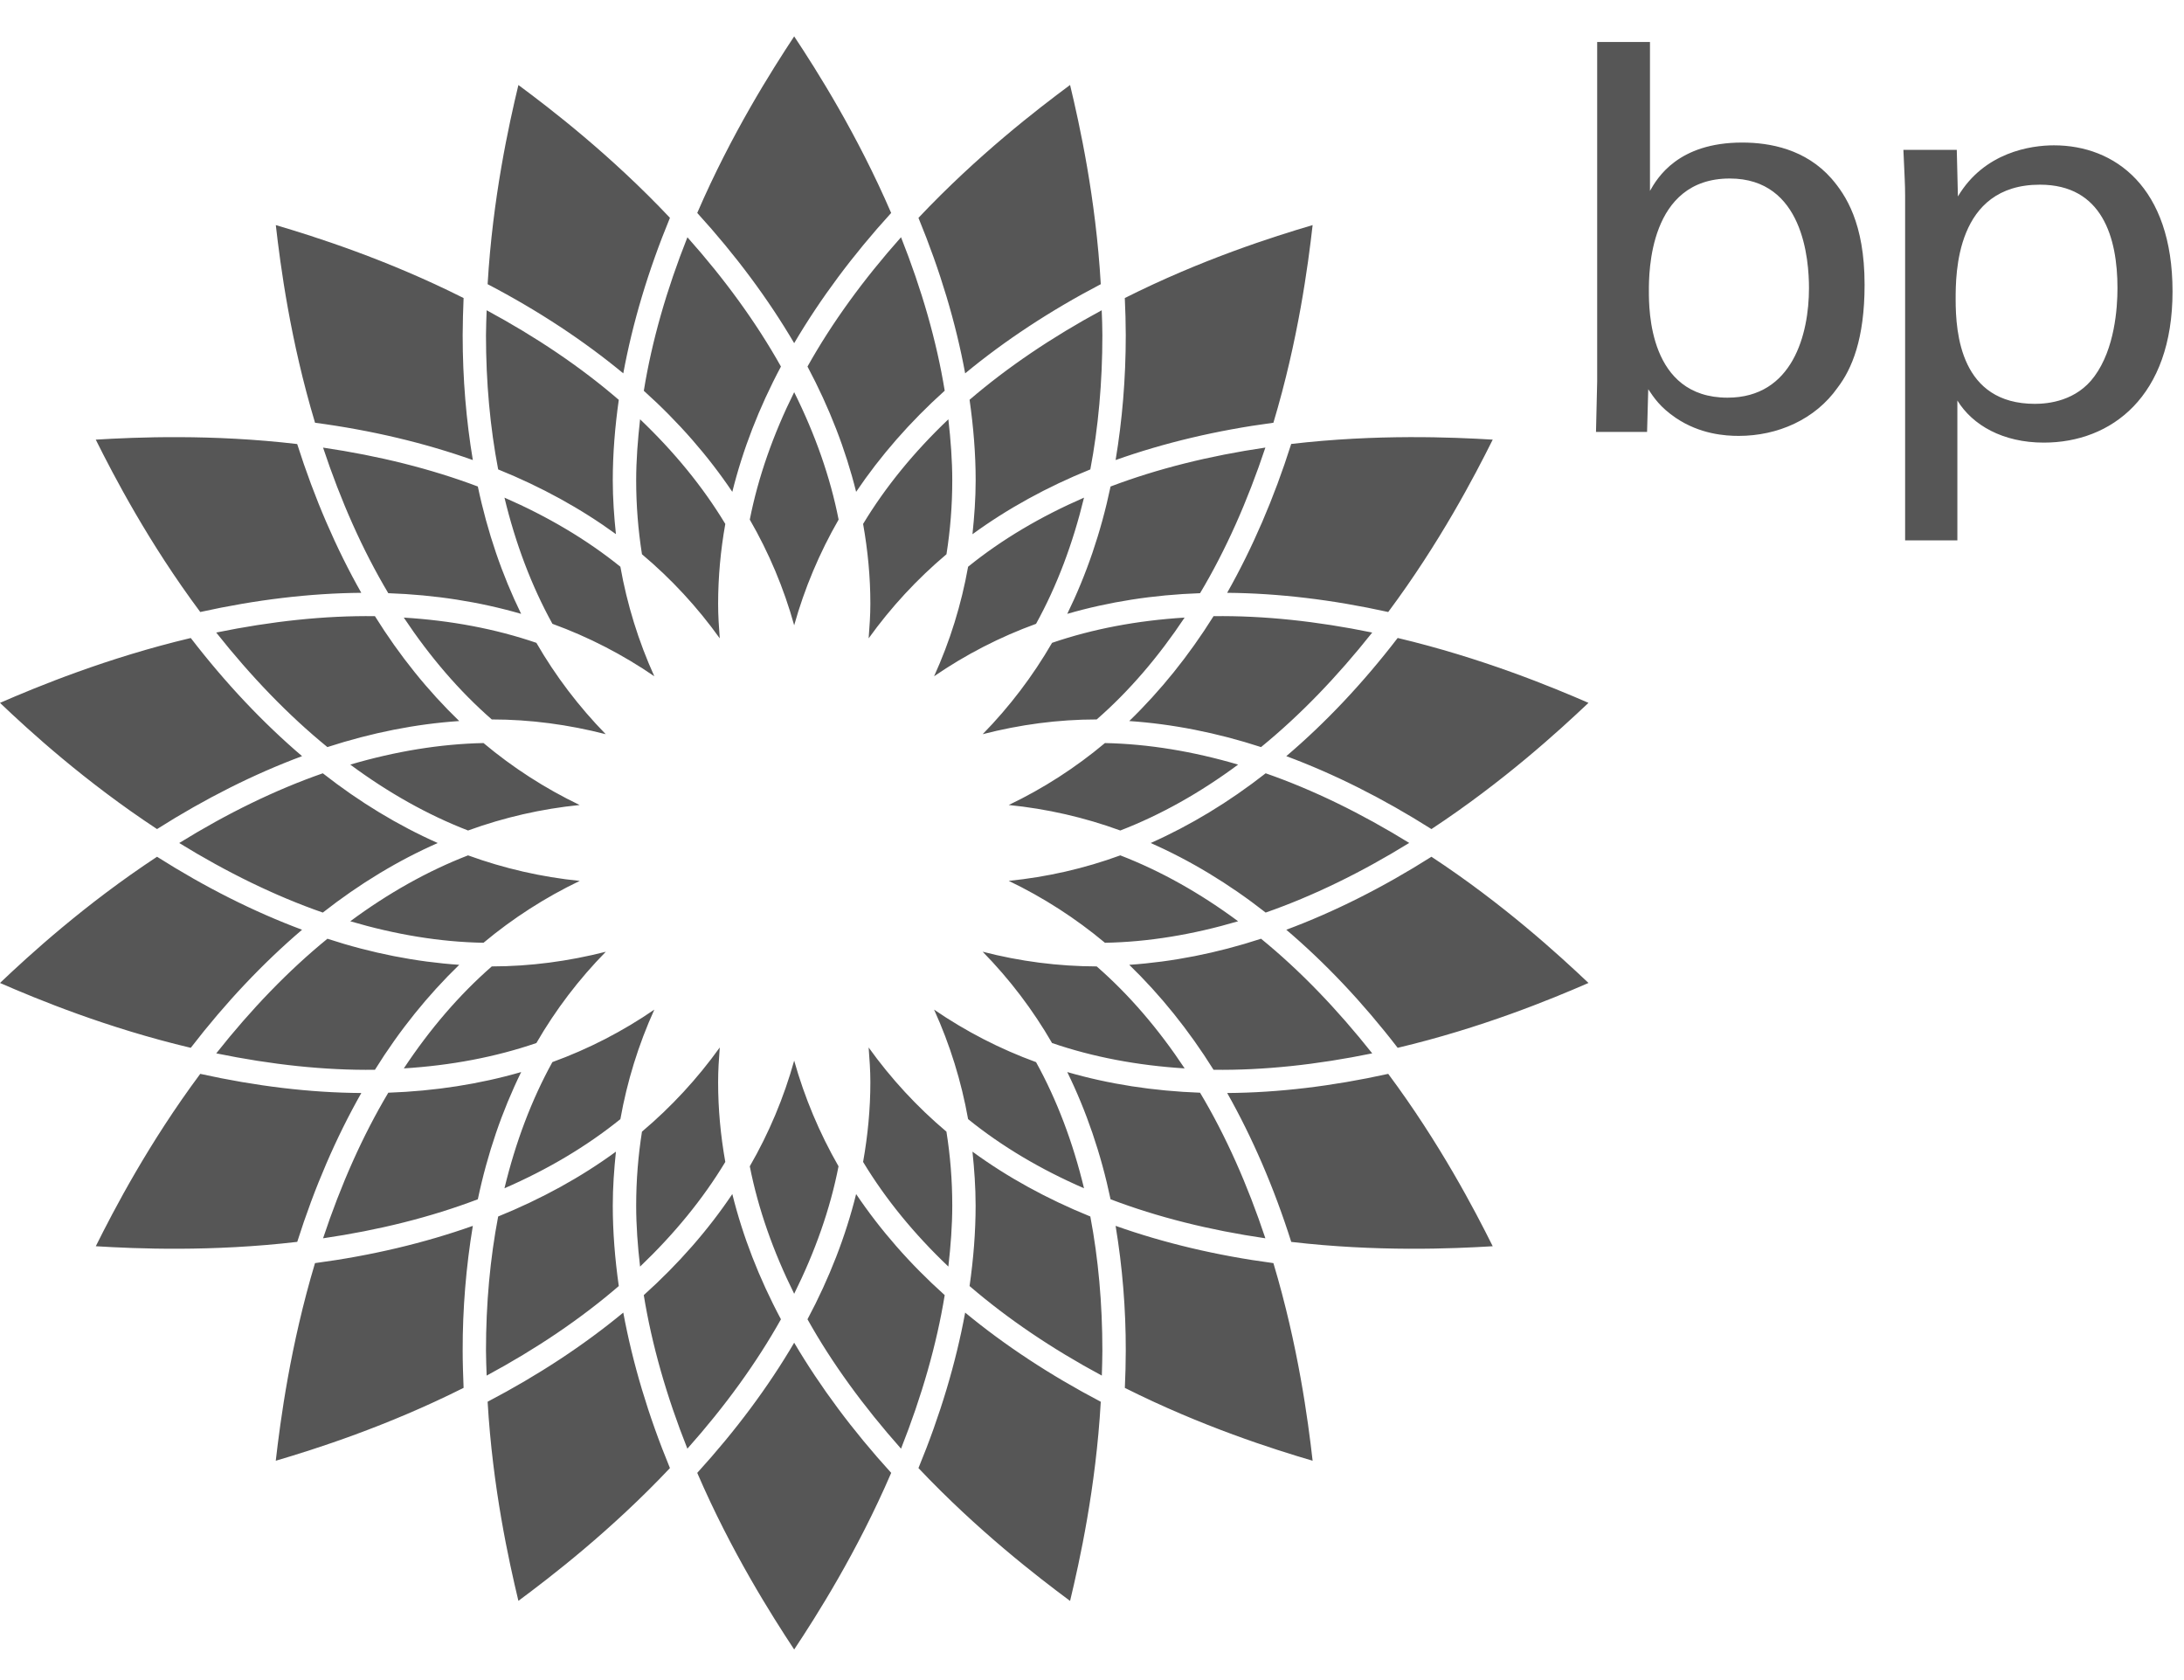
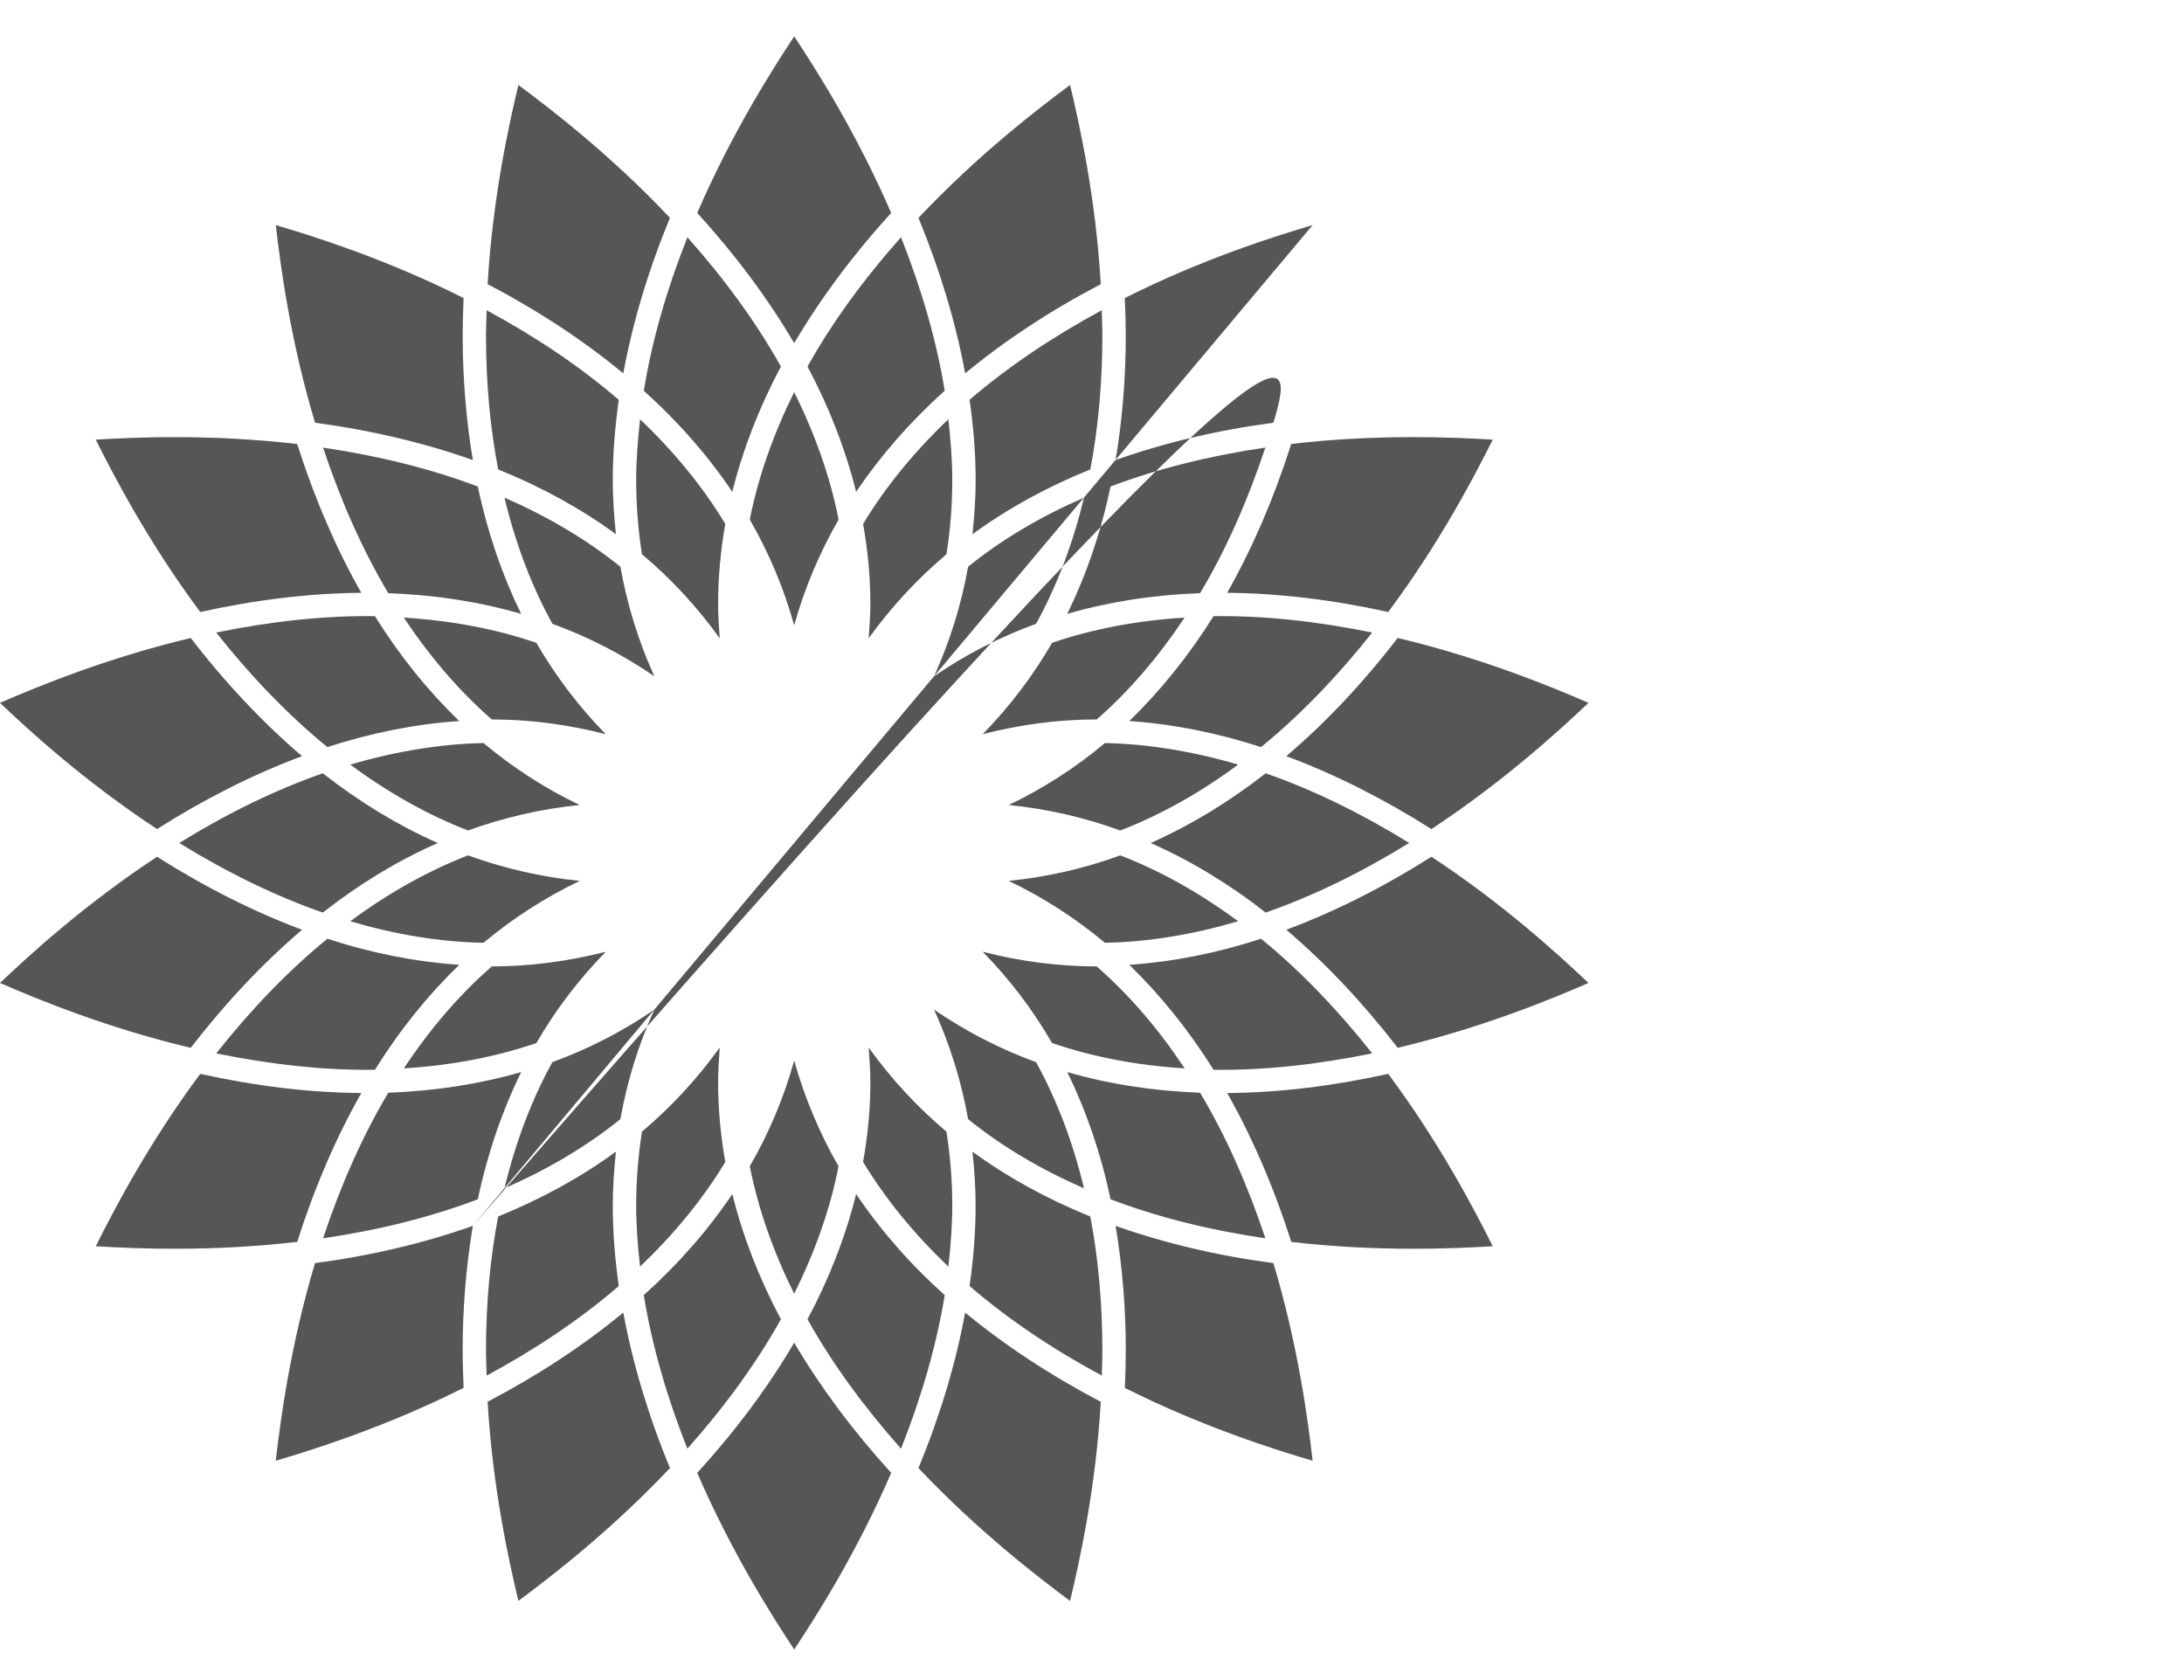
<svg xmlns="http://www.w3.org/2000/svg" width="52" height="40" viewBox="0 0 52 40" fill="none">
-   <path fill-rule="evenodd" clip-rule="evenodd" d="M18.909 0.866C19.444 1.672 20.405 3.187 21.218 5.07C20.3 6.078 19.528 7.119 18.909 8.17C18.291 7.119 17.52 6.078 16.601 5.07C17.414 3.187 18.378 1.671 18.909 0.866ZM18.909 31.968C19.529 33.018 20.3 34.058 21.219 35.067C20.406 36.953 19.443 38.468 18.909 39.272C18.378 38.467 17.414 36.953 16.601 35.067C17.52 34.058 18.292 33.02 18.909 31.968ZM12.343 2.024C13.119 2.599 14.542 3.693 15.951 5.186C15.431 6.447 15.062 7.689 14.84 8.889C13.899 8.112 12.82 7.398 11.61 6.766C11.73 4.716 12.117 2.963 12.343 2.024ZM22.98 31.251C23.92 32.028 25.001 32.74 26.209 33.374C26.092 35.422 25.704 37.174 25.478 38.116C24.702 37.539 23.279 36.445 21.868 34.953C22.389 33.69 22.759 32.45 22.98 31.251ZM6.567 5.359C7.492 5.633 9.204 6.173 11.038 7.096C11.025 7.391 11.018 7.687 11.016 7.982C11.016 9.023 11.101 10.014 11.258 10.953C10.109 10.546 8.852 10.245 7.501 10.065C6.911 8.099 6.676 6.32 6.567 5.359ZM26.804 32.16C26.806 31.164 26.725 30.169 26.562 29.186C27.71 29.593 28.97 29.894 30.319 30.073C30.909 32.041 31.144 33.819 31.253 34.778C30.325 34.506 28.615 33.964 26.782 33.044C26.796 32.749 26.803 32.455 26.804 32.16ZM7.076 10.572C7.489 11.868 8.002 13.054 8.602 14.114C7.384 14.124 6.097 14.277 4.768 14.571C3.541 12.924 2.711 11.332 2.28 10.467C3.244 10.409 5.035 10.332 7.076 10.572ZM33.053 25.567C34.28 27.216 35.11 28.806 35.541 29.671C34.577 29.73 32.784 29.806 30.744 29.568C30.332 28.269 29.817 27.083 29.219 26.023C30.433 26.016 31.723 25.861 33.053 25.567ZM4.542 15.19C5.375 16.272 6.265 17.212 7.192 18.003C6.05 18.428 4.891 19.009 3.739 19.739C2.024 18.61 0.7 17.402 0 16.734C0.885 16.35 2.544 15.664 4.542 15.19ZM34.082 20.398C35.796 21.525 37.118 22.737 37.821 23.403C36.935 23.789 35.276 24.474 33.278 24.947C32.446 23.867 31.556 22.927 30.626 22.136C31.77 21.71 32.928 21.129 34.082 20.398ZM3.739 20.398C4.891 21.129 6.05 21.71 7.192 22.136C6.264 22.928 5.374 23.867 4.542 24.947C2.544 24.474 0.885 23.789 0 23.403C0.7 22.737 2.023 21.528 3.739 20.398ZM33.278 15.189C35.276 15.664 36.935 16.348 37.821 16.734C37.118 17.4 35.795 18.61 34.082 19.739C32.928 19.009 31.77 18.428 30.626 18.003C31.556 17.212 32.446 16.272 33.278 15.189ZM4.768 25.567C6.097 25.861 7.384 26.016 8.603 26.023C8.002 27.083 7.489 28.269 7.077 29.567C5.036 29.806 3.243 29.73 2.281 29.671C2.712 28.805 3.541 27.216 4.768 25.567ZM35.541 10.467C35.11 11.332 34.28 12.924 33.053 14.571C31.723 14.277 30.433 14.124 29.218 14.114C29.817 13.054 30.332 11.868 30.743 10.57C32.784 10.332 34.577 10.409 35.541 10.467ZM11.258 29.186C11.095 30.169 11.014 31.164 11.016 32.16C11.016 32.45 11.027 32.746 11.038 33.043C9.202 33.964 7.493 34.505 6.566 34.778C6.676 33.819 6.911 32.041 7.5 30.073C8.85 29.894 10.108 29.593 11.258 29.186ZM31.253 5.359C31.144 6.32 30.909 8.099 30.319 10.065C28.971 10.244 27.71 10.545 26.562 10.953C26.719 10.012 26.804 9.022 26.804 7.979C26.803 7.685 26.795 7.39 26.781 7.096C28.615 6.173 30.325 5.633 31.253 5.359ZM14.84 31.251C15.062 32.45 15.431 33.692 15.951 34.953C14.542 36.445 13.119 37.538 12.343 38.114C12.117 37.172 11.729 35.422 11.61 33.373C12.819 32.74 13.899 32.028 14.84 31.251ZM25.478 2.023C25.703 2.962 26.091 4.716 26.209 6.766C25.001 7.398 23.92 8.112 22.98 8.889C22.759 7.689 22.387 6.448 21.868 5.187C23.279 3.692 24.702 2.599 25.478 2.023ZM16.367 5.649C17.261 6.652 18.01 7.685 18.594 8.727C18.07 9.71 17.684 10.712 17.436 11.71C16.862 10.857 16.157 10.048 15.329 9.304C15.52 8.123 15.871 6.898 16.367 5.649ZM20.384 28.429C20.959 29.283 21.663 30.091 22.493 30.835C22.301 32.014 21.948 33.24 21.453 34.491C20.56 33.484 19.808 32.453 19.226 31.41C19.75 30.428 20.136 29.428 20.384 28.429ZM11.571 7.982C11.571 7.786 11.581 7.586 11.587 7.387C12.771 8.026 13.829 8.74 14.733 9.52C14.641 10.169 14.59 10.809 14.59 11.436C14.59 11.871 14.621 12.297 14.665 12.717C13.832 12.111 12.893 11.593 11.861 11.176C11.67 10.178 11.571 9.107 11.571 7.982ZM23.229 28.703C23.229 28.266 23.198 27.843 23.154 27.419C23.987 28.028 24.927 28.544 25.96 28.963C26.15 29.962 26.247 31.031 26.247 32.16C26.247 32.353 26.239 32.554 26.234 32.751C25.049 32.114 23.992 31.399 23.085 30.619C23.178 29.969 23.229 29.328 23.229 28.703ZM7.692 10.657C9.023 10.853 10.26 11.162 11.377 11.583C11.607 12.675 11.955 13.688 12.408 14.615C11.418 14.328 10.359 14.162 9.245 14.123C8.634 13.098 8.116 11.932 7.692 10.657ZM25.411 25.524C26.401 25.811 27.458 25.975 28.573 26.016C29.186 27.04 29.703 28.206 30.128 29.482C28.797 29.288 27.559 28.978 26.442 28.553C26.213 27.464 25.864 26.45 25.411 25.524ZM8.927 14.67C9.517 15.616 10.191 16.45 10.934 17.167C9.906 17.236 8.856 17.443 7.795 17.787C6.871 17.034 5.984 16.115 5.148 15.06C6.466 14.79 7.736 14.654 8.927 14.67ZM30.025 22.35C30.951 23.104 31.835 24.024 32.672 25.079C31.356 25.349 30.085 25.486 28.894 25.47C28.302 24.523 27.627 23.688 26.887 22.971C27.914 22.901 28.966 22.696 30.025 22.35ZM7.686 18.411C8.562 19.098 9.479 19.652 10.422 20.071C9.48 20.486 8.562 21.04 7.686 21.727C6.559 21.335 5.41 20.774 4.267 20.071C5.41 19.364 6.559 18.804 7.686 18.411ZM30.135 18.411C31.264 18.804 32.41 19.364 33.553 20.069C32.41 20.774 31.261 21.334 30.135 21.727C29.257 21.04 28.339 20.486 27.397 20.071C28.34 19.652 29.257 19.098 30.135 18.411ZM7.796 22.35C8.854 22.696 9.907 22.901 10.934 22.971C10.192 23.689 9.517 24.523 8.927 25.47C7.735 25.486 6.465 25.349 5.149 25.079C5.984 24.024 6.871 23.104 7.796 22.35ZM32.672 15.06C31.835 16.115 30.951 17.032 30.025 17.787C28.966 17.443 27.913 17.237 26.887 17.167C27.627 16.45 28.302 15.616 28.894 14.67C30.085 14.654 31.356 14.79 32.672 15.06ZM12.409 25.524C11.955 26.45 11.607 27.463 11.377 28.553C10.259 28.978 9.021 29.288 7.692 29.482C8.116 28.207 8.634 27.041 9.245 26.016C10.359 25.976 11.418 25.811 12.409 25.524ZM30.128 10.656C29.703 11.932 29.186 13.098 28.573 14.123C27.458 14.162 26.401 14.328 25.411 14.615C25.864 13.688 26.213 12.675 26.442 11.583C27.561 11.159 28.799 10.851 30.128 10.656ZM17.436 28.429C17.684 29.428 18.07 30.428 18.594 31.41C18.01 32.452 17.261 33.486 16.366 34.491C15.87 33.242 15.52 32.017 15.328 30.835C16.157 30.09 16.862 29.283 17.436 28.429ZM14.665 27.419C14.621 27.843 14.59 28.268 14.59 28.704C14.59 29.328 14.641 29.969 14.733 30.619C13.828 31.399 12.77 32.114 11.587 32.751C11.581 32.554 11.571 32.353 11.571 32.158C11.571 31.031 11.67 29.962 11.861 28.963C12.893 28.544 13.833 28.028 14.665 27.419ZM21.453 5.648C21.948 6.898 22.301 8.123 22.493 9.302C21.663 10.048 20.96 10.857 20.384 11.71C20.136 10.712 19.75 9.711 19.226 8.727C19.808 7.686 20.56 6.652 21.453 5.648ZM26.231 7.387C26.239 7.586 26.247 7.785 26.247 7.979C26.247 9.107 26.15 10.178 25.96 11.176C24.927 11.593 23.987 12.112 23.154 12.719C23.198 12.297 23.23 11.873 23.23 11.436C23.23 10.811 23.178 10.169 23.085 9.518C23.992 8.74 25.049 8.026 26.231 7.387ZM15.147 11.436C15.147 10.961 15.185 10.473 15.24 9.983C16.052 10.756 16.736 11.591 17.269 12.474C17.157 13.101 17.099 13.736 17.098 14.373C17.098 14.648 17.116 14.924 17.137 15.198C16.606 14.456 15.984 13.784 15.285 13.196C15.193 12.614 15.147 12.025 15.147 11.436ZM20.723 25.766C20.723 25.488 20.703 25.216 20.682 24.939C21.214 25.681 21.836 26.355 22.534 26.943C22.625 27.511 22.673 28.097 22.673 28.703C22.673 29.179 22.636 29.664 22.58 30.155C21.767 29.382 21.084 28.548 20.55 27.664C20.662 27.035 20.723 26.4 20.723 25.766ZM12.011 11.848C13.038 12.296 13.967 12.844 14.771 13.493C14.931 14.392 15.202 15.269 15.579 16.101C14.826 15.584 14.011 15.164 13.153 14.852C12.654 13.948 12.273 12.937 12.011 11.848ZM22.24 24.038C22.994 24.555 23.809 24.975 24.668 25.288C25.167 26.192 25.547 27.201 25.81 28.291C24.781 27.844 23.852 27.294 23.05 26.645C22.89 25.746 22.618 24.87 22.24 24.038ZM9.614 14.704C10.736 14.773 11.795 14.971 12.771 15.305C13.228 16.096 13.783 16.826 14.422 17.48C13.535 17.252 12.629 17.129 11.709 17.129C10.934 16.453 10.234 15.635 9.614 14.704ZM23.397 22.659C24.284 22.889 25.196 23.007 26.112 23.009C26.888 23.686 27.585 24.501 28.206 25.437C27.086 25.367 26.025 25.168 25.049 24.833C24.592 24.042 24.037 23.312 23.397 22.659ZM11.512 17.691C12.21 18.276 12.979 18.772 13.801 19.166C12.893 19.257 12.001 19.461 11.144 19.773C10.182 19.401 9.242 18.872 8.34 18.204C9.416 17.888 10.482 17.712 11.512 17.691ZM26.674 20.365C27.638 20.737 28.577 21.266 29.479 21.934C28.403 22.251 27.339 22.428 26.308 22.446C25.609 21.862 24.839 21.366 24.017 20.972C24.927 20.881 25.816 20.679 26.674 20.365ZM11.144 20.365C12.002 20.677 12.895 20.882 13.803 20.973C12.981 21.367 12.211 21.862 11.512 22.446C10.479 22.428 9.416 22.251 8.34 21.934C9.242 21.266 10.182 20.737 11.144 20.365ZM26.308 17.691C27.339 17.712 28.403 17.888 29.479 18.204C28.578 18.872 27.638 19.401 26.674 19.773C25.817 19.46 24.924 19.256 24.017 19.166C24.84 18.773 25.609 18.277 26.308 17.691ZM14.424 22.66C13.784 23.312 13.228 24.042 12.771 24.833C11.795 25.168 10.736 25.367 9.615 25.437C10.234 24.503 10.934 23.686 11.709 23.009C12.629 23.008 13.535 22.886 14.424 22.66ZM28.205 14.704C27.585 15.635 26.887 16.453 26.112 17.129C25.189 17.129 24.282 17.252 23.397 17.48C24.036 16.827 24.591 16.096 25.049 15.305C26.025 14.971 27.086 14.773 28.205 14.704ZM18.909 25.252C19.156 26.131 19.511 26.976 19.965 27.768C19.768 28.781 19.408 29.797 18.909 30.803C18.41 29.798 18.052 28.781 17.852 27.768C18.309 26.977 18.664 26.131 18.909 25.252ZM17.137 24.939C17.116 25.216 17.098 25.488 17.098 25.766C17.098 26.402 17.157 27.036 17.269 27.664C16.736 28.548 16.052 29.381 15.24 30.156C15.183 29.664 15.147 29.179 15.147 28.704C15.147 28.1 15.195 27.514 15.285 26.943C15.983 26.354 16.605 25.681 17.137 24.939ZM15.579 24.038C15.202 24.87 14.931 25.746 14.771 26.645C13.968 27.293 13.04 27.844 12.011 28.291C12.274 27.201 12.654 26.189 13.152 25.287C14.011 24.975 14.826 24.555 15.579 24.038ZM18.909 9.337C19.408 10.34 19.768 11.358 19.967 12.371C19.511 13.163 19.155 14.008 18.909 14.887C18.664 14.007 18.309 13.162 17.852 12.371C18.052 11.358 18.411 10.34 18.909 9.337ZM22.58 9.983C22.636 10.473 22.673 10.961 22.673 11.436C22.673 12.04 22.625 12.627 22.535 13.196C21.837 13.784 21.214 14.457 20.682 15.198C20.703 14.924 20.723 14.648 20.723 14.373C20.723 13.737 20.662 13.104 20.55 12.474C21.083 11.591 21.767 10.756 22.58 9.983ZM25.81 11.848C25.546 12.937 25.167 13.948 24.668 14.852C23.809 15.164 22.993 15.584 22.24 16.101C22.618 15.269 22.89 14.393 23.05 13.493C23.852 12.844 24.781 12.296 25.81 11.848Z" fill="#565656" />
-   <path fill-rule="evenodd" clip-rule="evenodd" d="M43.071 6.859C43.071 7.955 42.683 9.468 41.131 9.468C39.259 9.468 39.259 7.367 39.259 6.926C39.259 6.498 39.259 4.25 41.185 4.25C42.938 4.25 43.071 6.19 43.071 6.859ZM39.285 1H38.028V9.08L38 10.284H39.216L39.244 9.267C39.379 9.468 39.526 9.695 39.901 9.95C40.476 10.338 41.077 10.378 41.398 10.378C42.321 10.378 43.218 9.99 43.754 9.227C44.09 8.786 44.395 8.076 44.395 6.778C44.395 5.307 43.941 4.638 43.606 4.25C42.992 3.554 42.148 3.394 41.479 3.394C39.954 3.394 39.458 4.237 39.285 4.545V1ZM46.563 7.127C46.563 6.523 46.563 4.397 48.569 4.397C50.055 4.397 50.416 5.655 50.416 6.859C50.416 7.34 50.35 8.304 49.868 8.959C49.44 9.548 48.77 9.615 48.45 9.615C46.685 9.615 46.563 7.942 46.563 7.127ZM45.36 12.866H46.604V9.535C46.964 10.123 47.687 10.538 48.663 10.538C50.27 10.538 51.727 9.441 51.727 6.939C51.727 4.45 50.35 3.46 48.904 3.46C48.357 3.46 47.245 3.621 46.617 4.677L46.59 3.568H45.319C45.346 4.209 45.36 4.37 45.36 4.664V12.866Z" fill="#565656" />
+   <path fill-rule="evenodd" clip-rule="evenodd" d="M18.909 0.866C19.444 1.672 20.405 3.187 21.218 5.07C20.3 6.078 19.528 7.119 18.909 8.17C18.291 7.119 17.52 6.078 16.601 5.07C17.414 3.187 18.378 1.671 18.909 0.866ZM18.909 31.968C19.529 33.018 20.3 34.058 21.219 35.067C20.406 36.953 19.443 38.468 18.909 39.272C18.378 38.467 17.414 36.953 16.601 35.067C17.52 34.058 18.292 33.02 18.909 31.968ZM12.343 2.024C13.119 2.599 14.542 3.693 15.951 5.186C15.431 6.447 15.062 7.689 14.84 8.889C13.899 8.112 12.82 7.398 11.61 6.766C11.73 4.716 12.117 2.963 12.343 2.024ZM22.98 31.251C23.92 32.028 25.001 32.74 26.209 33.374C26.092 35.422 25.704 37.174 25.478 38.116C24.702 37.539 23.279 36.445 21.868 34.953C22.389 33.69 22.759 32.45 22.98 31.251ZM6.567 5.359C7.492 5.633 9.204 6.173 11.038 7.096C11.025 7.391 11.018 7.687 11.016 7.982C11.016 9.023 11.101 10.014 11.258 10.953C10.109 10.546 8.852 10.245 7.501 10.065C6.911 8.099 6.676 6.32 6.567 5.359ZM26.804 32.16C26.806 31.164 26.725 30.169 26.562 29.186C27.71 29.593 28.97 29.894 30.319 30.073C30.909 32.041 31.144 33.819 31.253 34.778C30.325 34.506 28.615 33.964 26.782 33.044C26.796 32.749 26.803 32.455 26.804 32.16ZM7.076 10.572C7.489 11.868 8.002 13.054 8.602 14.114C7.384 14.124 6.097 14.277 4.768 14.571C3.541 12.924 2.711 11.332 2.28 10.467C3.244 10.409 5.035 10.332 7.076 10.572ZM33.053 25.567C34.28 27.216 35.11 28.806 35.541 29.671C34.577 29.73 32.784 29.806 30.744 29.568C30.332 28.269 29.817 27.083 29.219 26.023C30.433 26.016 31.723 25.861 33.053 25.567ZM4.542 15.19C5.375 16.272 6.265 17.212 7.192 18.003C6.05 18.428 4.891 19.009 3.739 19.739C2.024 18.61 0.7 17.402 0 16.734C0.885 16.35 2.544 15.664 4.542 15.19ZM34.082 20.398C35.796 21.525 37.118 22.737 37.821 23.403C36.935 23.789 35.276 24.474 33.278 24.947C32.446 23.867 31.556 22.927 30.626 22.136C31.77 21.71 32.928 21.129 34.082 20.398ZM3.739 20.398C4.891 21.129 6.05 21.71 7.192 22.136C6.264 22.928 5.374 23.867 4.542 24.947C2.544 24.474 0.885 23.789 0 23.403C0.7 22.737 2.023 21.528 3.739 20.398ZM33.278 15.189C35.276 15.664 36.935 16.348 37.821 16.734C37.118 17.4 35.795 18.61 34.082 19.739C32.928 19.009 31.77 18.428 30.626 18.003C31.556 17.212 32.446 16.272 33.278 15.189ZM4.768 25.567C6.097 25.861 7.384 26.016 8.603 26.023C8.002 27.083 7.489 28.269 7.077 29.567C5.036 29.806 3.243 29.73 2.281 29.671C2.712 28.805 3.541 27.216 4.768 25.567ZM35.541 10.467C35.11 11.332 34.28 12.924 33.053 14.571C31.723 14.277 30.433 14.124 29.218 14.114C29.817 13.054 30.332 11.868 30.743 10.57C32.784 10.332 34.577 10.409 35.541 10.467ZM11.258 29.186C11.095 30.169 11.014 31.164 11.016 32.16C11.016 32.45 11.027 32.746 11.038 33.043C9.202 33.964 7.493 34.505 6.566 34.778C6.676 33.819 6.911 32.041 7.5 30.073C8.85 29.894 10.108 29.593 11.258 29.186ZC31.144 6.32 30.909 8.099 30.319 10.065C28.971 10.244 27.71 10.545 26.562 10.953C26.719 10.012 26.804 9.022 26.804 7.979C26.803 7.685 26.795 7.39 26.781 7.096C28.615 6.173 30.325 5.633 31.253 5.359ZM14.84 31.251C15.062 32.45 15.431 33.692 15.951 34.953C14.542 36.445 13.119 37.538 12.343 38.114C12.117 37.172 11.729 35.422 11.61 33.373C12.819 32.74 13.899 32.028 14.84 31.251ZM25.478 2.023C25.703 2.962 26.091 4.716 26.209 6.766C25.001 7.398 23.92 8.112 22.98 8.889C22.759 7.689 22.387 6.448 21.868 5.187C23.279 3.692 24.702 2.599 25.478 2.023ZM16.367 5.649C17.261 6.652 18.01 7.685 18.594 8.727C18.07 9.71 17.684 10.712 17.436 11.71C16.862 10.857 16.157 10.048 15.329 9.304C15.52 8.123 15.871 6.898 16.367 5.649ZM20.384 28.429C20.959 29.283 21.663 30.091 22.493 30.835C22.301 32.014 21.948 33.24 21.453 34.491C20.56 33.484 19.808 32.453 19.226 31.41C19.75 30.428 20.136 29.428 20.384 28.429ZM11.571 7.982C11.571 7.786 11.581 7.586 11.587 7.387C12.771 8.026 13.829 8.74 14.733 9.52C14.641 10.169 14.59 10.809 14.59 11.436C14.59 11.871 14.621 12.297 14.665 12.717C13.832 12.111 12.893 11.593 11.861 11.176C11.67 10.178 11.571 9.107 11.571 7.982ZM23.229 28.703C23.229 28.266 23.198 27.843 23.154 27.419C23.987 28.028 24.927 28.544 25.96 28.963C26.15 29.962 26.247 31.031 26.247 32.16C26.247 32.353 26.239 32.554 26.234 32.751C25.049 32.114 23.992 31.399 23.085 30.619C23.178 29.969 23.229 29.328 23.229 28.703ZM7.692 10.657C9.023 10.853 10.26 11.162 11.377 11.583C11.607 12.675 11.955 13.688 12.408 14.615C11.418 14.328 10.359 14.162 9.245 14.123C8.634 13.098 8.116 11.932 7.692 10.657ZM25.411 25.524C26.401 25.811 27.458 25.975 28.573 26.016C29.186 27.04 29.703 28.206 30.128 29.482C28.797 29.288 27.559 28.978 26.442 28.553C26.213 27.464 25.864 26.45 25.411 25.524ZM8.927 14.67C9.517 15.616 10.191 16.45 10.934 17.167C9.906 17.236 8.856 17.443 7.795 17.787C6.871 17.034 5.984 16.115 5.148 15.06C6.466 14.79 7.736 14.654 8.927 14.67ZM30.025 22.35C30.951 23.104 31.835 24.024 32.672 25.079C31.356 25.349 30.085 25.486 28.894 25.47C28.302 24.523 27.627 23.688 26.887 22.971C27.914 22.901 28.966 22.696 30.025 22.35ZM7.686 18.411C8.562 19.098 9.479 19.652 10.422 20.071C9.48 20.486 8.562 21.04 7.686 21.727C6.559 21.335 5.41 20.774 4.267 20.071C5.41 19.364 6.559 18.804 7.686 18.411ZM30.135 18.411C31.264 18.804 32.41 19.364 33.553 20.069C32.41 20.774 31.261 21.334 30.135 21.727C29.257 21.04 28.339 20.486 27.397 20.071C28.34 19.652 29.257 19.098 30.135 18.411ZM7.796 22.35C8.854 22.696 9.907 22.901 10.934 22.971C10.192 23.689 9.517 24.523 8.927 25.47C7.735 25.486 6.465 25.349 5.149 25.079C5.984 24.024 6.871 23.104 7.796 22.35ZM32.672 15.06C31.835 16.115 30.951 17.032 30.025 17.787C28.966 17.443 27.913 17.237 26.887 17.167C27.627 16.45 28.302 15.616 28.894 14.67C30.085 14.654 31.356 14.79 32.672 15.06ZM12.409 25.524C11.955 26.45 11.607 27.463 11.377 28.553C10.259 28.978 9.021 29.288 7.692 29.482C8.116 28.207 8.634 27.041 9.245 26.016C10.359 25.976 11.418 25.811 12.409 25.524ZM30.128 10.656C29.703 11.932 29.186 13.098 28.573 14.123C27.458 14.162 26.401 14.328 25.411 14.615C25.864 13.688 26.213 12.675 26.442 11.583C27.561 11.159 28.799 10.851 30.128 10.656ZM17.436 28.429C17.684 29.428 18.07 30.428 18.594 31.41C18.01 32.452 17.261 33.486 16.366 34.491C15.87 33.242 15.52 32.017 15.328 30.835C16.157 30.09 16.862 29.283 17.436 28.429ZM14.665 27.419C14.621 27.843 14.59 28.268 14.59 28.704C14.59 29.328 14.641 29.969 14.733 30.619C13.828 31.399 12.77 32.114 11.587 32.751C11.581 32.554 11.571 32.353 11.571 32.158C11.571 31.031 11.67 29.962 11.861 28.963C12.893 28.544 13.833 28.028 14.665 27.419ZM21.453 5.648C21.948 6.898 22.301 8.123 22.493 9.302C21.663 10.048 20.96 10.857 20.384 11.71C20.136 10.712 19.75 9.711 19.226 8.727C19.808 7.686 20.56 6.652 21.453 5.648ZM26.231 7.387C26.239 7.586 26.247 7.785 26.247 7.979C26.247 9.107 26.15 10.178 25.96 11.176C24.927 11.593 23.987 12.112 23.154 12.719C23.198 12.297 23.23 11.873 23.23 11.436C23.23 10.811 23.178 10.169 23.085 9.518C23.992 8.74 25.049 8.026 26.231 7.387ZM15.147 11.436C15.147 10.961 15.185 10.473 15.24 9.983C16.052 10.756 16.736 11.591 17.269 12.474C17.157 13.101 17.099 13.736 17.098 14.373C17.098 14.648 17.116 14.924 17.137 15.198C16.606 14.456 15.984 13.784 15.285 13.196C15.193 12.614 15.147 12.025 15.147 11.436ZM20.723 25.766C20.723 25.488 20.703 25.216 20.682 24.939C21.214 25.681 21.836 26.355 22.534 26.943C22.625 27.511 22.673 28.097 22.673 28.703C22.673 29.179 22.636 29.664 22.58 30.155C21.767 29.382 21.084 28.548 20.55 27.664C20.662 27.035 20.723 26.4 20.723 25.766ZM12.011 11.848C13.038 12.296 13.967 12.844 14.771 13.493C14.931 14.392 15.202 15.269 15.579 16.101C14.826 15.584 14.011 15.164 13.153 14.852C12.654 13.948 12.273 12.937 12.011 11.848ZM22.24 24.038C22.994 24.555 23.809 24.975 24.668 25.288C25.167 26.192 25.547 27.201 25.81 28.291C24.781 27.844 23.852 27.294 23.05 26.645C22.89 25.746 22.618 24.87 22.24 24.038ZM9.614 14.704C10.736 14.773 11.795 14.971 12.771 15.305C13.228 16.096 13.783 16.826 14.422 17.48C13.535 17.252 12.629 17.129 11.709 17.129C10.934 16.453 10.234 15.635 9.614 14.704ZM23.397 22.659C24.284 22.889 25.196 23.007 26.112 23.009C26.888 23.686 27.585 24.501 28.206 25.437C27.086 25.367 26.025 25.168 25.049 24.833C24.592 24.042 24.037 23.312 23.397 22.659ZM11.512 17.691C12.21 18.276 12.979 18.772 13.801 19.166C12.893 19.257 12.001 19.461 11.144 19.773C10.182 19.401 9.242 18.872 8.34 18.204C9.416 17.888 10.482 17.712 11.512 17.691ZM26.674 20.365C27.638 20.737 28.577 21.266 29.479 21.934C28.403 22.251 27.339 22.428 26.308 22.446C25.609 21.862 24.839 21.366 24.017 20.972C24.927 20.881 25.816 20.679 26.674 20.365ZM11.144 20.365C12.002 20.677 12.895 20.882 13.803 20.973C12.981 21.367 12.211 21.862 11.512 22.446C10.479 22.428 9.416 22.251 8.34 21.934C9.242 21.266 10.182 20.737 11.144 20.365ZM26.308 17.691C27.339 17.712 28.403 17.888 29.479 18.204C28.578 18.872 27.638 19.401 26.674 19.773C25.817 19.46 24.924 19.256 24.017 19.166C24.84 18.773 25.609 18.277 26.308 17.691ZM14.424 22.66C13.784 23.312 13.228 24.042 12.771 24.833C11.795 25.168 10.736 25.367 9.615 25.437C10.234 24.503 10.934 23.686 11.709 23.009C12.629 23.008 13.535 22.886 14.424 22.66ZM28.205 14.704C27.585 15.635 26.887 16.453 26.112 17.129C25.189 17.129 24.282 17.252 23.397 17.48C24.036 16.827 24.591 16.096 25.049 15.305C26.025 14.971 27.086 14.773 28.205 14.704ZM18.909 25.252C19.156 26.131 19.511 26.976 19.965 27.768C19.768 28.781 19.408 29.797 18.909 30.803C18.41 29.798 18.052 28.781 17.852 27.768C18.309 26.977 18.664 26.131 18.909 25.252ZM17.137 24.939C17.116 25.216 17.098 25.488 17.098 25.766C17.098 26.402 17.157 27.036 17.269 27.664C16.736 28.548 16.052 29.381 15.24 30.156C15.183 29.664 15.147 29.179 15.147 28.704C15.147 28.1 15.195 27.514 15.285 26.943C15.983 26.354 16.605 25.681 17.137 24.939ZM15.579 24.038C15.202 24.87 14.931 25.746 14.771 26.645C13.968 27.293 13.04 27.844 12.011 28.291C12.274 27.201 12.654 26.189 13.152 25.287C14.011 24.975 14.826 24.555 15.579 24.038ZM18.909 9.337C19.408 10.34 19.768 11.358 19.967 12.371C19.511 13.163 19.155 14.008 18.909 14.887C18.664 14.007 18.309 13.162 17.852 12.371C18.052 11.358 18.411 10.34 18.909 9.337ZM22.58 9.983C22.636 10.473 22.673 10.961 22.673 11.436C22.673 12.04 22.625 12.627 22.535 13.196C21.837 13.784 21.214 14.457 20.682 15.198C20.703 14.924 20.723 14.648 20.723 14.373C20.723 13.737 20.662 13.104 20.55 12.474C21.083 11.591 21.767 10.756 22.58 9.983ZM25.81 11.848C25.546 12.937 25.167 13.948 24.668 14.852C23.809 15.164 22.993 15.584 22.24 16.101C22.618 15.269 22.89 14.393 23.05 13.493C23.852 12.844 24.781 12.296 25.81 11.848Z" fill="#565656" />
</svg>